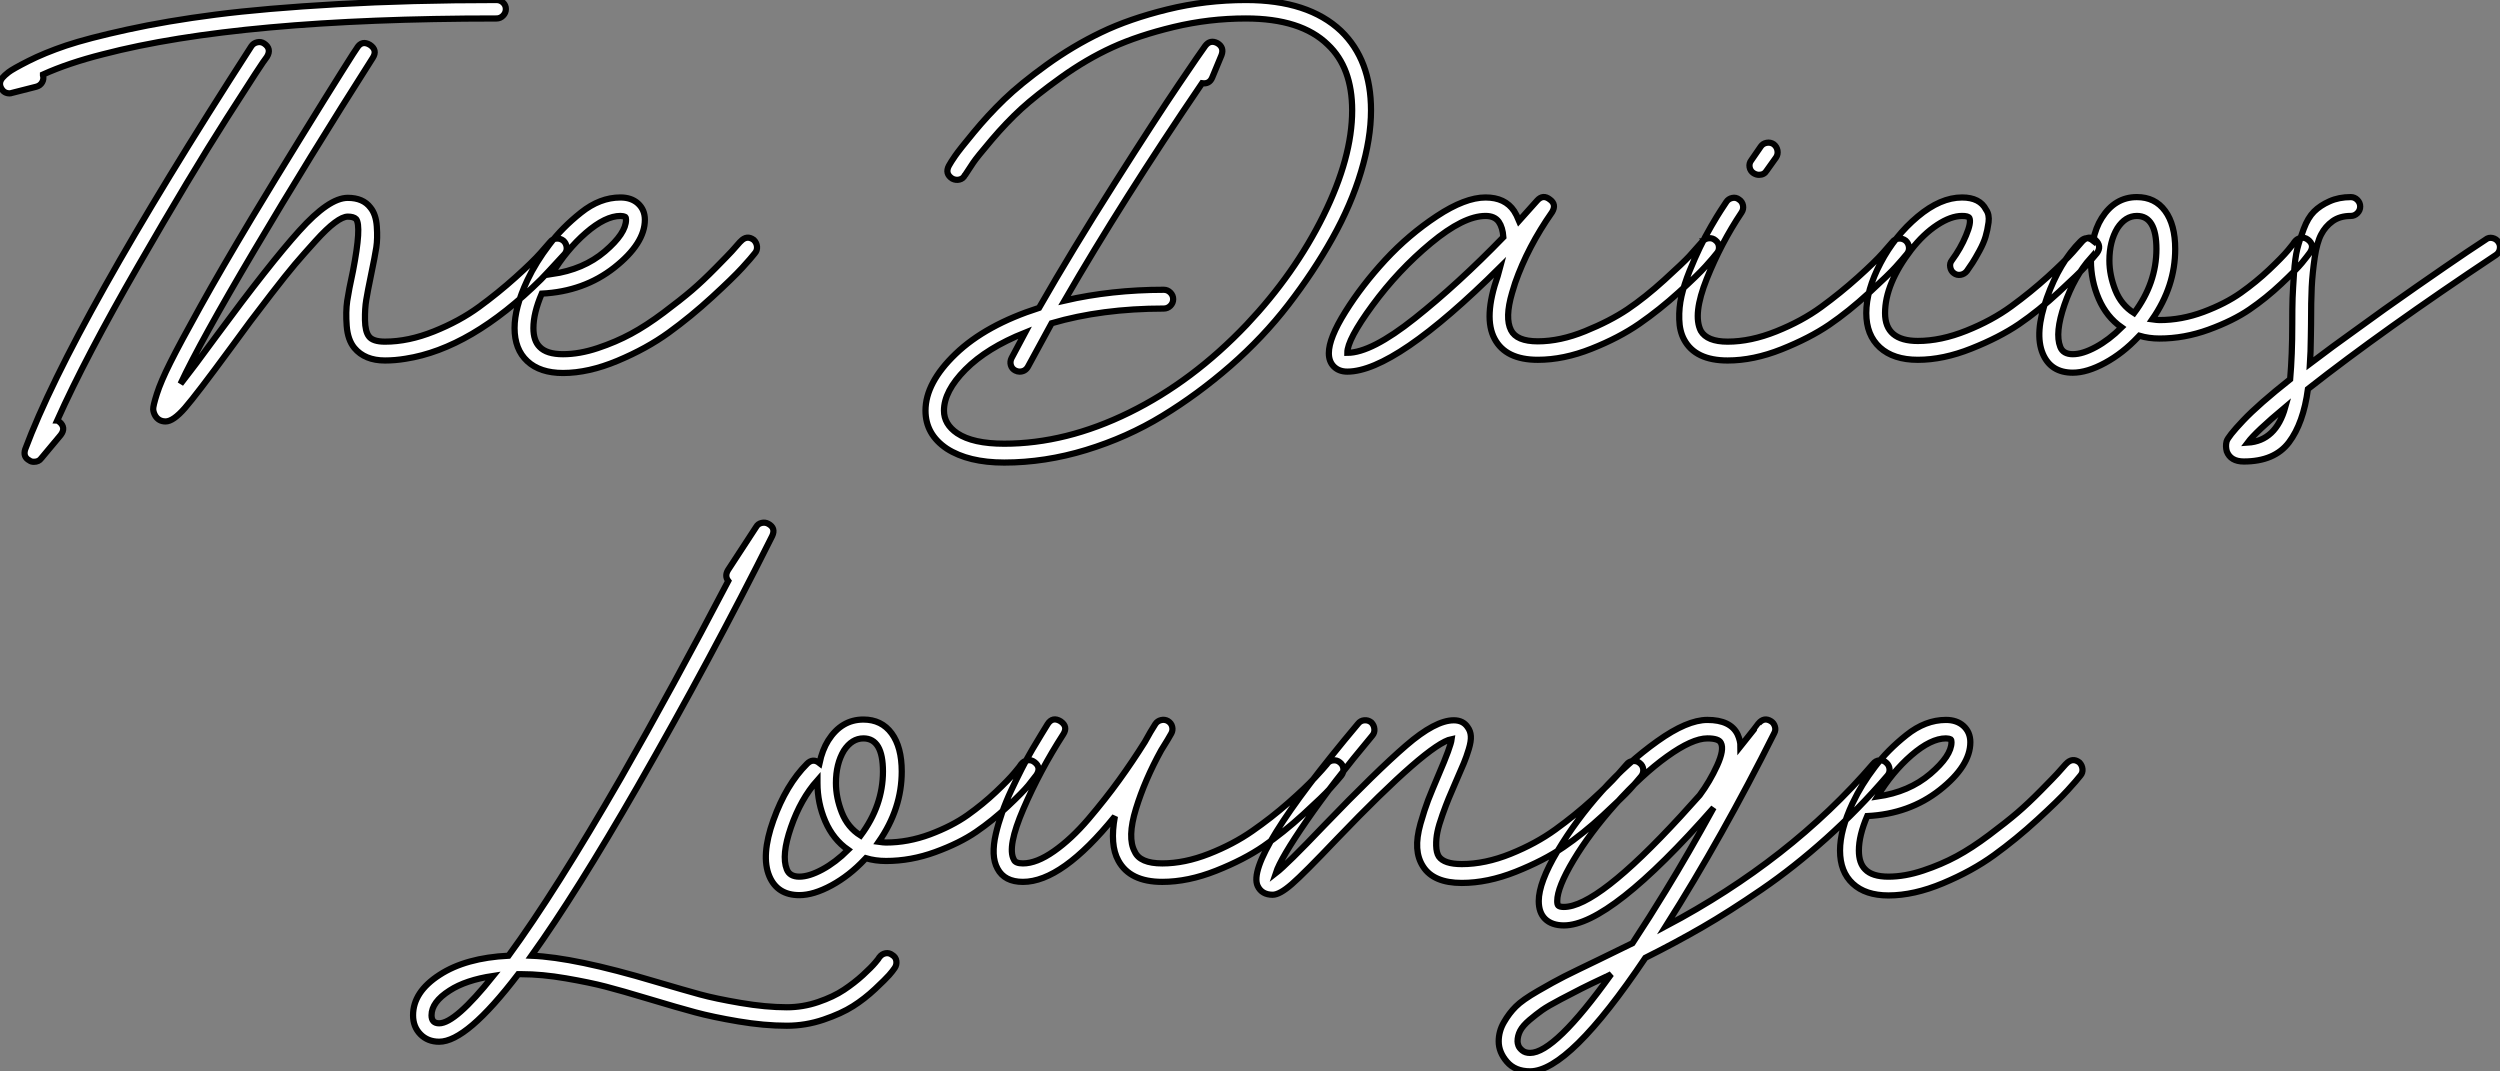
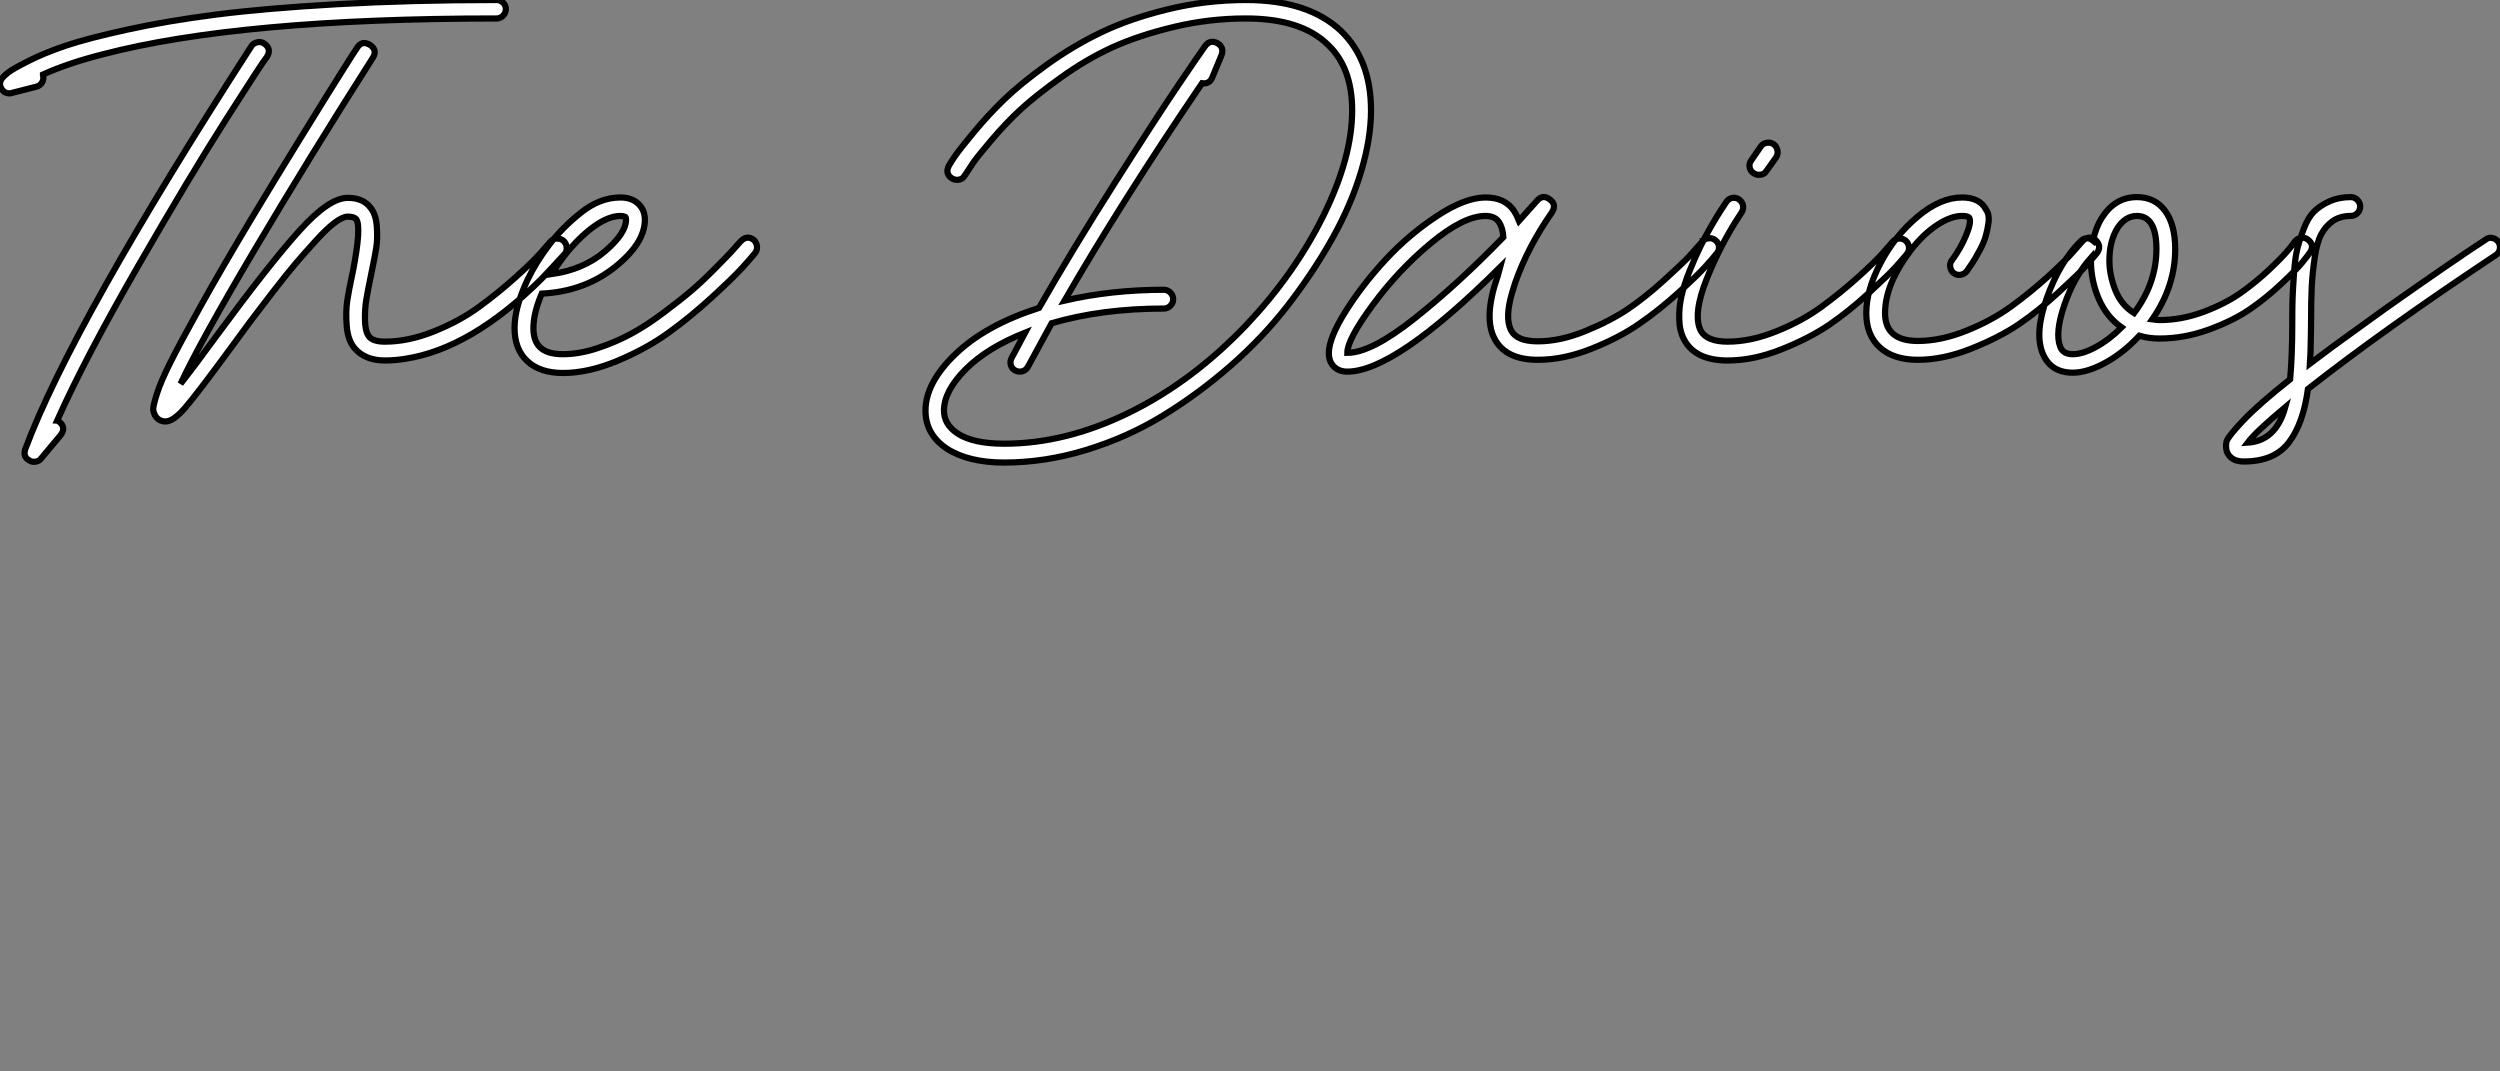
<svg xmlns="http://www.w3.org/2000/svg" viewBox="-0.023 -59.75 401.954 172.25">
  <rect x="-0.023" y="-59.75" width="401.954" height="172.25" fill="#808080" stroke="none" />
  <path d="M79.80-59.75L79.80-59.75Q80.42-59.75 80.86-59.33Q81.31-58.91 81.31-58.30Q81.31-57.68 80.86-57.23Q80.42-56.78 79.80-56.78L79.80-56.78Q38.58-56.78 16.52-51.02L16.52-51.02Q10.98-49.62 6.89-47.77L6.89-47.77L6.89-47.66Q7.06-47.04 6.75-46.51Q6.44-45.98 5.82-45.81L5.82-45.81L1.85-44.80Q1.74-44.74 1.51-44.74L1.51-44.74Q0.67-44.74 0.22-45.47L0.22-45.47Q-0.34-46.42 0.39-47.26L0.39-47.26Q0.67-47.60 1.34-48.13Q2.02-48.66 4.56-49.95Q7.11-51.24 10.58-52.42Q14.06-53.59 20.44-54.99Q26.82-56.39 34.66-57.40Q42.50-58.41 54.26-59.08Q66.02-59.75 79.80-59.75ZM42.45-52.75L42.45-52.75Q43.68-51.91 42.90-50.62L42.90-50.62Q42.28-49.90 36.46-40.77Q30.63-31.64 22.18-16.97Q13.72-2.30 9.18 7.84L9.18 7.84Q9.24 7.84 9.35 7.95Q9.46 8.06 9.52 8.06L9.52 8.06Q10.64 9.02 9.74 10.19L9.74 10.19L6.61 13.94Q6.22 14.50 5.43 14.50L5.43 14.50Q4.98 14.50 4.70 14.28L4.70 14.28Q3.64 13.72 4.03 12.49L4.03 12.49Q11.48-7.50 40.38-52.30L40.38-52.30Q40.71-52.81 41.33-52.95Q41.94-53.09 42.45-52.75ZM90.55-21.06L90.55-21.06Q91-20.66 91.08-20.05Q91.17-19.43 90.78-18.93L90.78-18.93Q87.64-15.51 86.97-14.84L86.97-14.84Q75.71-3.70 65.18-2.07L65.18-2.07Q63.50-1.79 61.88-1.79L61.88-1.79Q58.63-1.79 56.95-3.81L56.95-3.81Q55.89-5.10 55.72-7.36Q55.55-9.63 55.80-11.37Q56.06-13.10 56.73-16.18L56.73-16.18Q58.13-23.41 57.23-24.53L57.23-24.53Q56.84-24.92 55.89-24.92L55.89-24.92Q55.10-24.92 53.82-23.97Q52.53-23.02 50.68-20.97Q48.83-18.93 47.40-17.25Q45.98-15.57 43.60-12.49Q41.22-9.41 40.24-8.09Q39.26-6.78 37.13-3.86L37.13-3.86Q31.58 3.70 29.71 5.85Q27.83 8.01 26.60 8.01L26.60 8.01Q25.48 8.01 24.92 7.06L24.92 7.06Q24.64 6.55 24.61 6.05Q24.58 5.54 25.20 3.58Q25.82 1.62 27.36-1.46Q28.90-4.54 32.20-10.47Q35.50-16.41 40.43-24.64L40.43-24.64Q44.13-30.80 48.33-37.60Q52.53-44.41 54.91-48.19Q57.29-51.97 57.40-52.08L57.40-52.08Q58.18-53.31 59.47-52.53L59.47-52.53Q60.70-51.69 59.92-50.46L59.92-50.46Q49.67-34.38 40.91-19.57Q32.14-4.76 29.01 1.96L29.01 1.96Q31.08-0.67 34.72-5.66L34.72-5.66Q43.29-17.30 48.08-22.62Q52.86-27.94 55.89-27.94L55.89-27.94Q58.35-27.94 59.53-26.38L59.53-26.38Q60.42-25.31 60.56-23.35Q60.70-21.39 60.48-19.96Q60.26-18.54 59.64-15.57L59.64-15.57Q59.08-12.88 58.86-11.51Q58.63-10.14 58.66-8.29Q58.69-6.44 59.30-5.66L59.30-5.66Q59.92-4.82 61.88-4.82L61.88-4.82Q65.63-4.82 69.75-6.47Q73.86-8.12 76.97-10.39Q80.08-12.66 82.85-15.15Q85.62-17.64 86.91-19.10Q88.20-20.55 88.42-20.83L88.42-20.83Q88.82-21.34 89.43-21.39Q90.05-21.45 90.55-21.06ZM121.18-21.17L121.18-21.17Q121.63-20.72 121.69-20.10Q121.74-19.49 121.35-19.04L121.35-19.04Q120.79-18.31 119.31-16.69Q117.82-15.06 114.44-11.96Q111.05-8.85 107.49-6.27Q103.94-3.70 99.26-1.74Q94.58 0.22 90.50 0.22L90.50 0.22Q86.80 0.22 84.76-1.68Q82.71-3.58 82.71-7L82.71-7Q82.71-10.30 84.73-14.62L84.73-14.62Q84.73-14.67 84.78-14.73L84.78-14.73Q86.13-17.58 88.31-20.44L88.31-20.44Q90.33-23.13 93.38-25.56Q96.43-28 99.74-28L99.74-28Q101.47-28 102.54-27.05L102.54-27.05Q103.66-26.04 103.66-24.42L103.66-24.42Q103.66-20.61 98.76-16.74Q93.86-12.88 87.08-12.54L87.08-12.54Q85.74-9.41 85.74-7L85.74-7Q85.74-4.98 86.74-3.98L86.74-3.98Q87.86-2.80 90.50-2.80Q93.13-2.80 96.07-3.78Q99.01-4.76 101.44-6.08Q103.88-7.39 106.68-9.49Q109.48-11.59 111.22-13.08Q112.95-14.56 115.05-16.69Q117.15-18.82 117.63-19.35Q118.10-19.88 118.94-20.83L118.94-20.83L119.06-20.94Q120.06-22.01 121.18-21.17ZM99.74-25.03L99.74-25.03Q97.33-25.03 94.19-22.32Q91.06-19.60 88.70-15.68L88.70-15.68Q93.80-16.41 97.22-19.32Q100.63-22.23 100.63-24.42L100.63-24.42Q100.63-24.75 100.52-24.86L100.52-24.86Q100.18-25.03 99.74-25.03Z" fill="white" stroke="black" transform="scale(1,1)" />
  <path d="M215.59-54.77L215.59-54.77Q220.41-50.12 220.41-42L220.41-42Q220.41-37.46 218.81-32.14Q217.22-26.82 214.19-21.42Q211.17-16.02 207.11-10.75Q203.05-5.49 197.81-0.92Q192.58 3.64 186.89 7.11Q181.21 10.58 174.60 12.60Q167.99 14.62 161.44 14.62L161.44 14.62Q155.67 14.62 152.20 12.38L152.20 12.38Q148.78 10.08 148.78 6.27L148.78 6.27Q148.78 1.79 153.63-2.86Q158.47-7.50 167.04-10.25L167.04-10.25Q172.36-19.54 179.14-30.21Q185.91-40.88 189.50-46.17Q193.08-51.46 193.75-52.36L193.75-52.36Q194.54-53.42 195.71-52.81L195.71-52.81Q196.83-52.14 196.38-50.90L196.38-50.90L194.87-47.26Q194.42-46.20 193.25-46.37L193.25-46.37Q180.42-27.50 171.13-11.42L171.13-11.42Q178.69-13.16 187.09-13.16L187.09-13.16Q187.70-13.16 188.15-12.71Q188.60-12.26 188.60-11.65Q188.60-11.03 188.15-10.58Q187.70-10.14 187.09-10.14L187.09-10.14Q177.12-10.14 169.06-7.78L169.06-7.78Q166.48-3.08 165.25-0.78L165.25-0.78Q164.80 0 163.90 0L163.90 0Q163.57 0 163.23-0.17L163.23-0.17Q162.67-0.45 162.50-1.04Q162.34-1.62 162.62-2.18L162.62-2.18Q163.01-2.91 164.80-6.27L164.80-6.27Q158.64-3.81 155.20-0.34Q151.75 3.14 151.75 6.27L151.75 6.27Q151.75 8.46 153.88 9.91L153.88 9.91Q156.40 11.59 161.44 11.59L161.44 11.59Q171.35 11.59 181.54 6.58Q191.74 1.57 200.42-7.56L200.42-7.56Q208.14-15.74 212.76-25.09Q217.38-34.44 217.38-42L217.38-42Q217.38-48.89 213.46-52.58L213.46-52.58Q209.15-56.78 200.30-56.78L200.30-56.78Q194.37-56.78 188.68-55.41Q183.00-54.04 178.83-52.14Q174.66-50.23 170.60-47.32Q166.54-44.41 164.18-42.25Q161.83-40.10 159.42-37.27Q157.02-34.44 156.46-33.60Q155.90-32.76 155.17-31.64L155.17-31.64L155.11-31.58Q154.83-31.02 154.24-30.88Q153.66-30.74 153.10-31.02L153.10-31.02Q151.86-31.81 152.54-33.10L152.54-33.10Q152.87-33.71 153.57-34.72Q154.27-35.73 156.54-38.47Q158.81-41.22 161.41-43.74Q164.02-46.26 168.24-49.31Q172.47-52.36 177.01-54.54Q181.54-56.73 187.68-58.24Q193.81-59.75 200.30-59.75L200.30-59.75Q210.33-59.75 215.59-54.77ZM275.79-21.11L275.79-21.11Q276.30-20.72 276.35-20.10Q276.41-19.49 276.02-19.04L276.02-19.04Q275.51-18.37 274.22-16.94Q272.94-15.51 269.88-12.74Q266.83-9.97 263.56-7.70Q260.28-5.43 255.83-3.67Q251.38-1.90 247.23-1.90L247.23-1.90Q242.08-1.90 240.29-5.26L240.29-5.26Q238.44-8.68 240.79-15.40L240.79-15.40Q240.90-15.74 241.18-16.80L241.18-16.80Q224.27 0 216.60 0L216.60 0Q215.26 0 214.44-0.81Q213.63-1.62 213.63-2.97L213.63-2.97Q213.63-5.38 216.29-9.63Q218.95-13.89 222.70-17.95Q226.46-22.01 230.99-25.00Q235.53-28 238.83-28L238.83-28Q241.97-28 243.42-25.82L243.42-25.82Q243.82-25.20 244.21-24.25L244.21-24.25Q246.06-26.32 247.12-27.50L247.12-27.50Q248.07-28.56 249.19-27.66L249.19-27.66Q250.26-26.88 249.53-25.65L249.53-25.65Q245.61-20.05 243.59-14.28L243.59-14.28Q243.20-12.99 243.09-12.66L243.09-12.66Q241.91-8.62 242.92-6.66L242.92-6.66Q243.82-4.87 247.23-4.87L247.23-4.87Q250.82-4.87 254.82-6.50Q258.82-8.12 261.65-10.02Q264.48-11.93 267.56-14.73Q270.64-17.53 271.59-18.56Q272.54-19.60 273.61-20.83L273.61-20.83Q273.66-20.89 273.66-20.94L273.66-20.94L273.72-20.94Q274.11-21.39 274.73-21.45Q275.34-21.50 275.79-21.11ZM216.60-3.02L216.60-3.02Q220.46-3.02 227.44-8.57Q234.41-14.11 241.69-21.62L241.69-21.62Q241.58-23.18 240.96-24.08L240.96-24.08Q240.29-25.03 238.83-25.03L238.83-25.03Q235.30-25.03 230.04-20.66Q224.78-16.30 220.63-10.64L220.63-10.64Q216.60-5.15 216.60-3.02ZM306.37-21.06L306.37-21.06Q306.82-20.66 306.90-20.05Q306.98-19.43 306.59-18.93L306.59-18.93Q305.81-17.98 304.77-16.83Q303.74-15.68 300.49-12.68Q297.24-9.69 294.08-7.53Q290.91-5.38 286.40-3.58Q281.90-1.79 277.75-1.79L277.75-1.79Q272.54-1.79 270.75-5.15L270.75-5.15Q270.02-6.50 269.97-8.40Q269.91-10.30 270.33-12.15Q270.75-14 271.62-16.16Q272.49-18.31 273.30-19.99Q274.11-21.67 275.12-23.41Q276.13-25.14 276.63-25.90Q277.14-26.66 277.53-27.27L277.53-27.27Q277.86-27.78 278.48-27.92Q279.10-28.06 279.60-27.66L279.60-27.66Q280.10-27.33 280.22-26.71Q280.33-26.10 279.99-25.59L279.99-25.59Q276.69-20.66 274.39-14.92Q272.10-9.18 273.44-6.55L273.44-6.55Q274.45-4.82 277.75-4.82L277.75-4.82Q281.45-4.82 285.56-6.47Q289.68-8.12 292.79-10.39Q295.90-12.66 298.67-15.15Q301.44-17.64 302.73-19.10Q304.02-20.55 304.24-20.83L304.24-20.83Q304.63-21.34 305.25-21.39Q305.86-21.45 306.37-21.06ZM281.90-31.92L281.90-31.92Q281.39-32.26 281.28-32.87Q281.17-33.49 281.56-33.99L281.56-33.99L283.07-36.18Q283.41-36.68 284.02-36.79Q284.64-36.90 285.14-36.57L285.14-36.57Q285.65-36.18 285.76-35.56Q285.87-34.94 285.54-34.44L285.54-34.44L284.02-32.31Q283.63-31.64 282.79-31.64L282.79-31.64Q282.34-31.64 281.90-31.92ZM336.89-21.17L336.89-21.17Q337.95-20.16 337.11-19.04L337.11-19.04Q336.33-18.09 335.29-16.94Q334.26-15.79 331.01-12.80Q327.76-9.80 324.60-7.64Q321.43-5.49 316.92-3.70Q312.42-1.90 308.33-1.90L308.33-1.90Q304.41-1.90 302.22-3.89Q300.04-5.88 300.04-9.41L300.04-9.41Q300.04-13.10 302.34-17.47Q304.63-21.84 308.30-24.92Q311.97-28 315.44-28L315.44-28Q318.30-28 319.30-26.04L319.30-26.04Q319.86-25.26 319.70-24.00Q319.53-22.74 319.22-21.70Q318.91-20.66 318.24-19.43Q317.57-18.20 317.12-17.50Q316.67-16.80 316.22-16.18L316.22-16.18Q315.83-15.68 315.22-15.57Q314.60-15.46 314.10-15.85L314.10-15.85Q313.65-16.18 313.54-16.80Q313.42-17.42 313.82-17.92L313.82-17.92Q315.22-19.82 316.08-21.90Q316.95-23.97 316.62-24.70L316.62-24.70Q316.45-25.03 315.44-25.03L315.44-25.03Q313.65-25.03 311.44-23.58Q309.22-22.12 307.26-19.60L307.26-19.60Q303.06-14.11 303.06-9.41L303.06-9.41Q303.06-4.93 308.33-4.93L308.33-4.93Q312.02-4.93 316.14-6.58Q320.26-8.23 323.36-10.50Q326.47-12.77 329.22-15.26Q331.96-17.75 333.25-19.21Q334.54-20.66 334.76-20.94L334.76-20.94Q335.77-22.01 336.89-21.17ZM371.05-21.22L371.05-21.22Q372.17-20.38 371.38-19.15L371.38-19.15Q370.94-18.54 370.07-17.47Q369.20-16.41 366.76-14.11Q364.33-11.82 361.67-10.00Q359.01-8.18 355.09-6.75Q351.17-5.32 347.19-5.32L347.19-5.32Q345.46-5.32 343.94-5.77L343.94-5.77L343.72-5.54Q341.31-2.97 338.43-1.40Q335.54 0.17 333.25 0.17L333.25 0.17Q329.72 0.17 328.43-2.86L328.43-2.86Q327.03-6.16 329.08-11.87Q331.12-17.58 334.48-20.94L334.48-20.94Q335.43-21.90 336.50-21.06L336.50-21.06Q336.94-23.18 337.90-24.70L337.90-24.70Q340.02-28.06 343.55-28.06L343.55-28.06Q346.46-28.06 348.09-25.84Q349.71-23.63 349.71-19.71L349.71-19.71Q349.71-13.72 346.02-8.40L346.02-8.40Q346.80-8.29 347.19-8.29L347.19-8.29Q350.72-8.29 354.25-9.60Q357.78-10.92 360.27-12.68Q362.76-14.45 364.83-16.41Q366.90-18.37 367.86-19.52Q368.81-20.66 368.92-20.89L368.92-20.89Q369.31-21.39 369.93-21.50Q370.54-21.62 371.05-21.22ZM331.23-3.98Q331.68-2.80 333.25-2.80Q334.82-2.80 336.94-3.95Q339.07-5.10 341.09-7.11L341.09-7.11Q338.68-8.79 337.42-11.70Q336.16-14.62 336.16-17.86L336.16-17.86L336.16-18.31Q333.47-15.29 331.90-10.75Q330.34-6.22 331.23-3.98L331.23-3.98ZM343.10-9.41L343.10-9.41Q346.69-14.22 346.69-19.71L346.69-19.71Q346.69-25.03 343.55-25.03L343.55-25.03Q341.70-25.03 340.42-23.07L340.42-23.07Q339.13-20.94 339.13-17.86L339.13-17.86Q339.13-15.51 340.08-13.10Q341.03-10.70 343.10-9.41ZM400.73-21.48Q401.34-21.34 401.68-20.83Q402.02-20.33 401.90-19.71Q401.79-19.10 401.29-18.76L401.29-18.76Q383.09-6.66 371.05 2.80L371.05 2.80Q370.32 8.29 368.00 11.37Q365.67 14.45 360.74 14.45L360.74 14.45Q358.62 14.45 358.00 12.82L358.00 12.82Q357.78 11.98 357.97 11.23Q358.17 10.47 360.63 7.87Q363.10 5.26 368.19 1.23L368.19 1.23Q368.53-2.63 368.53-7.62L368.53-7.62Q368.53-10.30 368.58-11.82Q368.64-13.33 368.81-15.82Q368.98-18.31 369.34-19.74Q369.70-21.17 370.38-22.96Q371.05-24.75 372.03-25.73Q373.01-26.71 374.52-27.38Q376.03-28.06 377.94-28.06L377.94-28.06Q378.55-28.06 379.00-27.61Q379.45-27.16 379.45-26.54Q379.45-25.93 379.00-25.48Q378.55-25.03 377.94-25.03L377.94-25.03Q376.20-25.03 375.02-24.19Q373.85-23.35 373.18-22.06Q372.50-20.78 372.14-18.34Q371.78-15.90 371.66-13.61Q371.55-11.31 371.55-7.56L371.55-7.56Q371.55-6.89 371.52-5.60Q371.50-4.31 371.47-3.25Q371.44-2.18 371.38-1.29L371.38-1.29Q375.14-4.14 378.61-6.61L378.61-6.61Q383.20-9.97 388.44-13.61Q393.67-17.25 396.58-19.21Q399.50-21.17 399.61-21.22L399.61-21.22Q400.11-21.62 400.73-21.48ZM361.36 11.42L361.36 11.42Q365.90 11.14 367.41 5.71L367.41 5.71Q362.65 9.69 361.36 11.42Z" fill="white" stroke="black" transform="scale(1,1)" />
-   <path d="M143.45 93.80L143.45 93.80Q144.01 94.14 144.09 94.75Q144.18 95.37 143.84 95.87Q143.50 96.38 142.94 97.02Q142.38 97.66 140.68 99.26Q138.97 100.86 137.12 102.03Q135.27 103.21 132.39 104.19Q129.50 105.17 126.48 105.17L126.48 105.17Q122.84 105.17 118.70 104.47Q114.55 103.77 111.75 103.01Q108.95 102.26 104.47 100.91L104.47 100.91Q99.82 99.51 97.33 98.87Q94.84 98.22 90.98 97.55Q87.11 96.88 83.81 96.88L83.81 96.88L83.30 96.88Q75.02 107.74 70.59 107.74L70.59 107.74Q68.74 107.74 67.57 106.54Q66.39 105.34 66.39 103.49L66.39 103.49Q66.39 99.74 70.65 96.99L70.65 96.99Q74.85 94.25 81.74 93.91L81.74 93.91Q89.24 83.66 99.82 65.30L99.82 65.30Q108.11 50.79 117.07 33.66L117.07 33.66Q116.46 32.87 117.02 31.92L117.02 31.92L121.55 24.98Q121.83 24.47 122.42 24.33Q123.01 24.19 123.51 24.47L123.51 24.47Q124.74 25.14 124.13 26.43L124.13 26.43Q114.33 46.03 102.46 66.75L102.46 66.75Q92.60 83.89 85.43 93.91L85.43 93.91Q92.38 94.19 105.31 98.06L105.31 98.06Q110.07 99.46 112.51 100.13Q114.94 100.80 119.03 101.50Q123.12 102.20 126.48 102.20L126.48 102.20Q129.06 102.20 131.52 101.36Q133.98 100.52 135.66 99.40Q137.34 98.28 138.72 97.02Q140.09 95.76 140.70 95.03Q141.32 94.30 141.38 94.14L141.38 94.14Q141.77 93.63 142.36 93.52Q142.94 93.41 143.45 93.80ZM70.59 104.78L70.59 104.78Q73.17 104.78 79.27 97.16L79.27 97.16Q74.85 97.83 72.27 99.51L72.27 99.51Q69.36 101.36 69.36 103.49L69.36 103.49Q69.36 104.78 70.59 104.78ZM166.30 62.78L166.30 62.78Q167.42 63.62 166.63 64.85L166.63 64.85Q166.18 65.46 165.32 66.53Q164.45 67.59 162.01 69.89Q159.58 72.18 156.92 74.00Q154.26 75.82 150.34 77.25Q146.42 78.68 142.44 78.68L142.44 78.68Q140.70 78.68 139.19 78.23L139.19 78.23L138.97 78.46Q136.56 81.03 133.68 82.60Q130.79 84.17 128.50 84.17L128.50 84.17Q124.97 84.17 123.68 81.14L123.68 81.14Q122.28 77.84 124.32 72.13Q126.37 66.42 129.73 63.06L129.73 63.06Q130.68 62.10 131.74 62.94L131.74 62.94Q132.19 60.82 133.14 59.30L133.14 59.30Q135.27 55.94 138.80 55.94L138.80 55.94Q141.71 55.94 143.34 58.16Q144.96 60.37 144.96 64.29L144.96 64.29Q144.96 70.28 141.26 75.60L141.26 75.60Q142.05 75.71 142.44 75.71L142.44 75.71Q145.97 75.71 149.50 74.40Q153.02 73.08 155.52 71.32Q158.01 69.55 160.08 67.59Q162.15 65.63 163.10 64.48Q164.06 63.34 164.17 63.11L164.17 63.11Q164.56 62.61 165.18 62.50Q165.79 62.38 166.30 62.78ZM126.48 80.02Q126.93 81.20 128.50 81.20Q130.06 81.20 132.19 80.05Q134.32 78.90 136.34 76.89L136.34 76.89Q133.93 75.21 132.67 72.30Q131.41 69.38 131.41 66.14L131.41 66.14L131.41 65.69Q128.72 68.71 127.15 73.25Q125.58 77.78 126.48 80.02L126.48 80.02ZM138.35 74.59L138.35 74.59Q141.94 69.78 141.94 64.29L141.94 64.29Q141.94 58.97 138.80 58.97L138.80 58.97Q136.95 58.97 135.66 60.93L135.66 60.93Q134.38 63.06 134.38 66.14L134.38 66.14Q134.38 68.49 135.33 70.90Q136.28 73.30 138.35 74.59ZM215.41 62.83L215.41 62.83Q215.91 63.22 215.97 63.84Q216.02 64.46 215.63 64.96L215.63 64.96Q214.85 65.91 213.81 67.06Q212.78 68.21 209.53 71.18Q206.28 74.14 203.14 76.30Q200.01 78.46 195.50 80.25Q190.99 82.04 186.85 82.04L186.85 82.04Q181.64 82.04 179.79 78.62L179.79 78.62Q178.39 76.10 179.23 71.51L179.23 71.51Q170.72 82.04 164.45 82.04L164.45 82.04Q161.48 82.04 160.36 79.91L160.36 79.91Q159.80 78.90 159.74 77.48Q159.69 76.05 160.08 74.37Q160.47 72.69 161.09 70.92Q161.70 69.16 162.57 67.31Q163.44 65.46 164.25 63.87Q165.06 62.27 165.96 60.73Q166.86 59.19 167.42 58.30Q167.98 57.40 168.42 56.67L168.42 56.67Q169.21 55.44 170.50 56.22L170.50 56.22Q171.73 57.06 170.94 58.30L170.94 58.30Q167.19 64.12 164.53 70.28Q161.87 76.44 162.99 78.46L162.99 78.46Q163.22 79.07 164.45 79.07L164.45 79.07Q166.63 79.07 169.43 77.11Q172.23 75.15 174.98 71.93Q177.72 68.71 179.90 65.69Q182.09 62.66 184.05 59.53L184.05 59.53Q185.00 57.79 185.73 56.67L185.73 56.67Q186.06 56.17 186.65 56.03Q187.24 55.89 187.74 56.17L187.74 56.17Q188.30 56.50 188.44 57.09Q188.58 57.68 188.30 58.18L188.30 58.18Q187.91 58.91 186.68 60.87L186.68 60.87Q184.05 65.63 182.62 70.28Q181.19 74.93 182.42 77.17L182.42 77.17Q183.26 79.07 186.85 79.07Q190.43 79.07 194.35 77.53Q198.27 75.99 201.32 73.86Q204.38 71.74 207.12 69.33Q209.86 66.92 211.32 65.35Q212.78 63.78 213.28 63.17L213.28 63.17Q213.28 63.11 213.34 63.06L213.34 63.06Q213.73 62.55 214.34 62.50Q214.96 62.44 215.41 62.83ZM263.62 62.94L263.62 62.94Q264.13 63.34 264.18 63.95Q264.24 64.57 263.85 65.07L263.85 65.07Q263.06 66.02 262.03 67.17Q260.99 68.32 257.74 71.32Q254.50 74.31 251.33 76.47Q248.17 78.62 243.66 80.42Q239.15 82.21 235.01 82.21L235.01 82.21Q230.47 82.21 228.79 79.58L228.79 79.58Q227.95 78.29 227.84 76.61Q227.73 74.93 228.37 72.66Q229.02 70.39 229.60 68.88Q230.19 67.37 231.31 64.74L231.31 64.74Q233.22 60.31 233.38 59.08L233.38 59.08Q229.63 59.81 214.96 75.10L214.96 75.10Q209.64 80.70 207.68 82.40Q205.72 84.11 204.60 84.11L204.60 84.11Q202.86 84.11 202.19 82.71L202.19 82.71Q200.12 78.29 218.32 56.62L218.32 56.62Q218.71 56.11 219.33 56.06Q219.94 56 220.45 56.39L220.45 56.39Q220.90 56.84 220.95 57.46Q221.01 58.07 220.62 58.52L220.62 58.52Q214.29 66.08 210.09 72.16Q205.89 78.23 205.10 80.64L205.10 80.64Q206.84 79.30 212.83 73.02L212.83 73.02Q221.34 64.18 226.05 60.12Q230.75 56.06 233.72 56.06L233.72 56.06Q235.23 56.06 235.96 57.18L235.96 57.18Q236.41 57.79 236.46 58.60Q236.52 59.42 236.13 60.70Q235.74 61.99 235.34 62.94Q234.95 63.90 234.06 65.91L234.06 65.91Q233.33 67.59 232.91 68.60Q232.49 69.61 231.90 71.26Q231.31 72.91 231.09 74.00Q230.86 75.10 230.89 76.22Q230.92 77.34 231.31 77.95L231.31 77.95Q232.15 79.18 235.01 79.18L235.01 79.18Q238.76 79.18 242.85 77.53Q246.94 75.88 250.07 73.61Q253.21 71.34 255.95 68.85Q258.70 66.36 259.98 64.90Q261.27 63.45 261.50 63.17L261.50 63.17Q261.89 62.66 262.53 62.61Q263.18 62.55 263.62 62.94ZM303.27 62.89L303.27 62.89Q303.72 63.28 303.78 63.90Q303.83 64.51 303.44 64.96L303.44 64.96Q298.79 70.39 293.61 75.04Q288.43 79.69 283.20 83.27Q277.96 86.86 273.70 89.32Q269.45 91.78 264.52 94.25L264.52 94.25Q252.26 112.50 245.98 112.50L245.98 112.50Q243.58 112.50 242.26 110.96Q240.94 109.42 240.94 107.69L240.94 107.69Q240.94 106.06 241.78 104.61Q242.62 103.15 243.69 102.09Q244.75 101.02 247.27 99.57Q249.79 98.11 251.50 97.24Q253.21 96.38 256.96 94.58L256.96 94.58Q260.43 92.90 262.45 91.90L262.45 91.90Q265.25 87.64 267.77 83.50L267.77 83.50Q271.41 77.56 275.50 70.11L275.50 70.11Q258.86 89.04 251.42 89.04L251.42 89.04Q249.46 89.04 248.39 87.98L248.39 87.98Q247.38 86.97 247.38 85.12L247.38 85.12Q247.38 82.15 250.38 77.11Q253.38 72.07 257.52 67.45Q261.66 62.83 266.45 59.42Q271.24 56 274.49 56L274.49 56Q278.24 56 279.36 58.35L279.36 58.35Q279.81 59.36 279.81 60.26L279.81 60.26Q282.72 56.62 282.72 56.56L282.72 56.56Q283.62 55.50 284.74 56.22L284.74 56.22Q285.18 56.50 285.35 57.06Q285.52 57.62 285.24 58.13L285.24 58.13Q276.95 74.70 267.82 89.15L267.82 89.15Q287.82 78.57 301.14 63.06L301.14 63.06Q301.54 62.55 302.18 62.50Q302.82 62.44 303.27 62.89ZM273.26 68.10L273.26 68.10Q274.88 65.91 276.06 63.34Q277.23 60.76 276.67 59.70L276.67 59.70Q276.34 58.97 274.49 58.97L274.49 58.97Q272.08 58.97 268.02 61.88Q263.96 64.79 259.65 69.61L259.65 69.61Q255.62 74.14 252.98 78.54Q250.35 82.94 250.35 85.12L250.35 85.12Q250.35 85.68 250.52 85.85L250.52 85.85Q250.74 86.07 251.42 86.07L251.42 86.07Q256.79 86.07 270.18 71.51L270.18 71.51Q270.29 71.40 273.26 68.10ZM245.98 109.54L245.98 109.54Q249.96 109.54 259.03 96.88L259.03 96.88Q258.92 96.94 258.78 97.02Q258.64 97.10 258.47 97.16Q258.30 97.22 258.25 97.27L258.25 97.27Q255.50 98.56 254.24 99.20Q252.98 99.85 250.94 100.91Q248.90 101.98 247.94 102.65Q246.99 103.32 245.90 104.24Q244.81 105.17 244.39 105.98Q243.97 106.79 243.97 107.69L243.97 107.69Q243.97 107.97 244.11 108.36Q244.25 108.75 244.72 109.14Q245.20 109.54 245.98 109.54ZM334.30 62.83L334.30 62.83Q334.74 63.28 334.80 63.90Q334.86 64.51 334.46 64.96L334.46 64.96Q333.90 65.69 332.42 67.31Q330.94 68.94 327.55 72.04Q324.16 75.15 320.60 77.73Q317.05 80.30 312.37 82.26Q307.70 84.22 303.61 84.22L303.61 84.22Q299.91 84.22 297.87 82.32Q295.82 80.42 295.82 77L295.82 77Q295.82 73.70 297.84 69.38L297.84 69.38Q297.84 69.33 297.90 69.27L297.90 69.27Q299.24 66.42 301.42 63.56L301.42 63.56Q303.44 60.87 306.49 58.44Q309.54 56 312.85 56L312.85 56Q314.58 56 315.65 56.95L315.65 56.95Q316.77 57.96 316.77 59.58L316.77 59.58Q316.77 63.39 311.87 67.26Q306.97 71.12 300.19 71.46L300.19 71.46Q298.85 74.59 298.85 77L298.85 77Q298.85 79.02 299.86 80.02L299.86 80.02Q300.98 81.20 303.61 81.20Q306.24 81.20 309.18 80.22Q312.12 79.24 314.56 77.92Q316.99 76.61 319.79 74.51Q322.59 72.41 324.33 70.92Q326.06 69.44 328.16 67.31Q330.26 65.18 330.74 64.65Q331.22 64.12 332.06 63.17L332.06 63.17L332.17 63.06Q333.18 61.99 334.30 62.83ZM312.85 58.97L312.85 58.97Q310.44 58.97 307.30 61.68Q304.17 64.40 301.82 68.32L301.82 68.32Q306.91 67.59 310.33 64.68Q313.74 61.77 313.74 59.58L313.74 59.58Q313.74 59.25 313.63 59.14L313.63 59.14Q313.30 58.97 312.85 58.97Z" fill="white" stroke="black" transform="scale(1,1)" />
</svg>